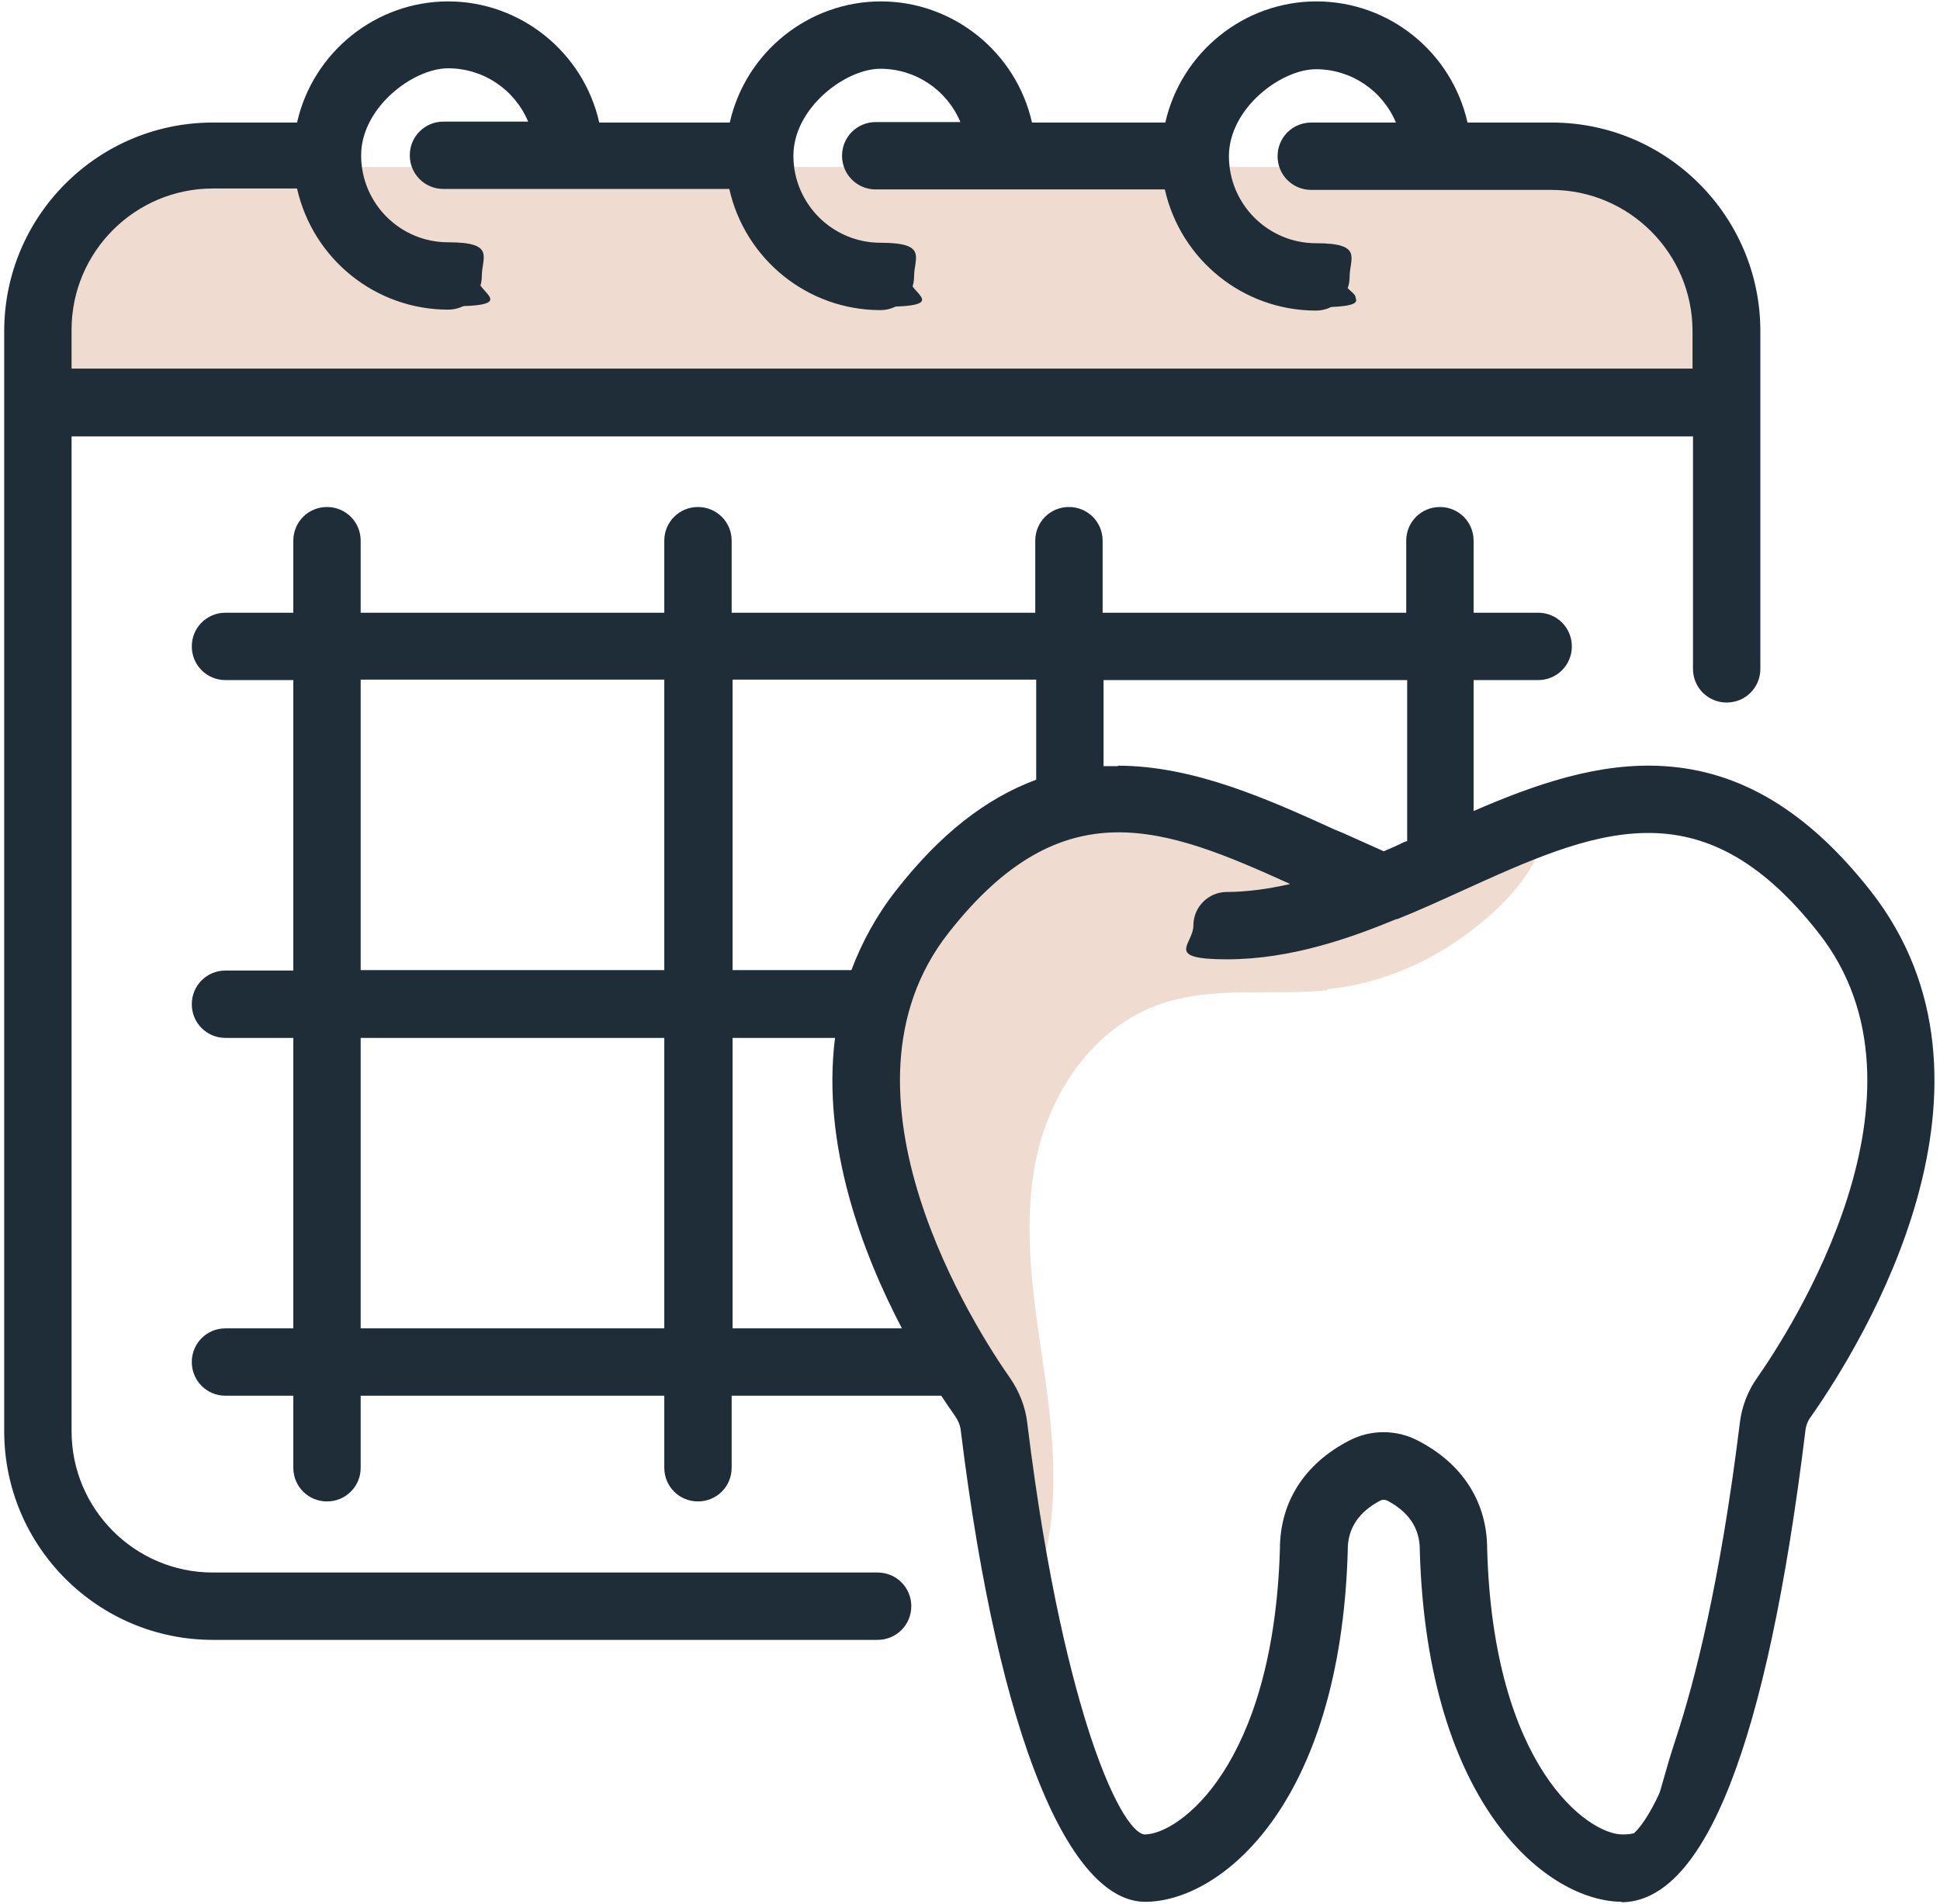
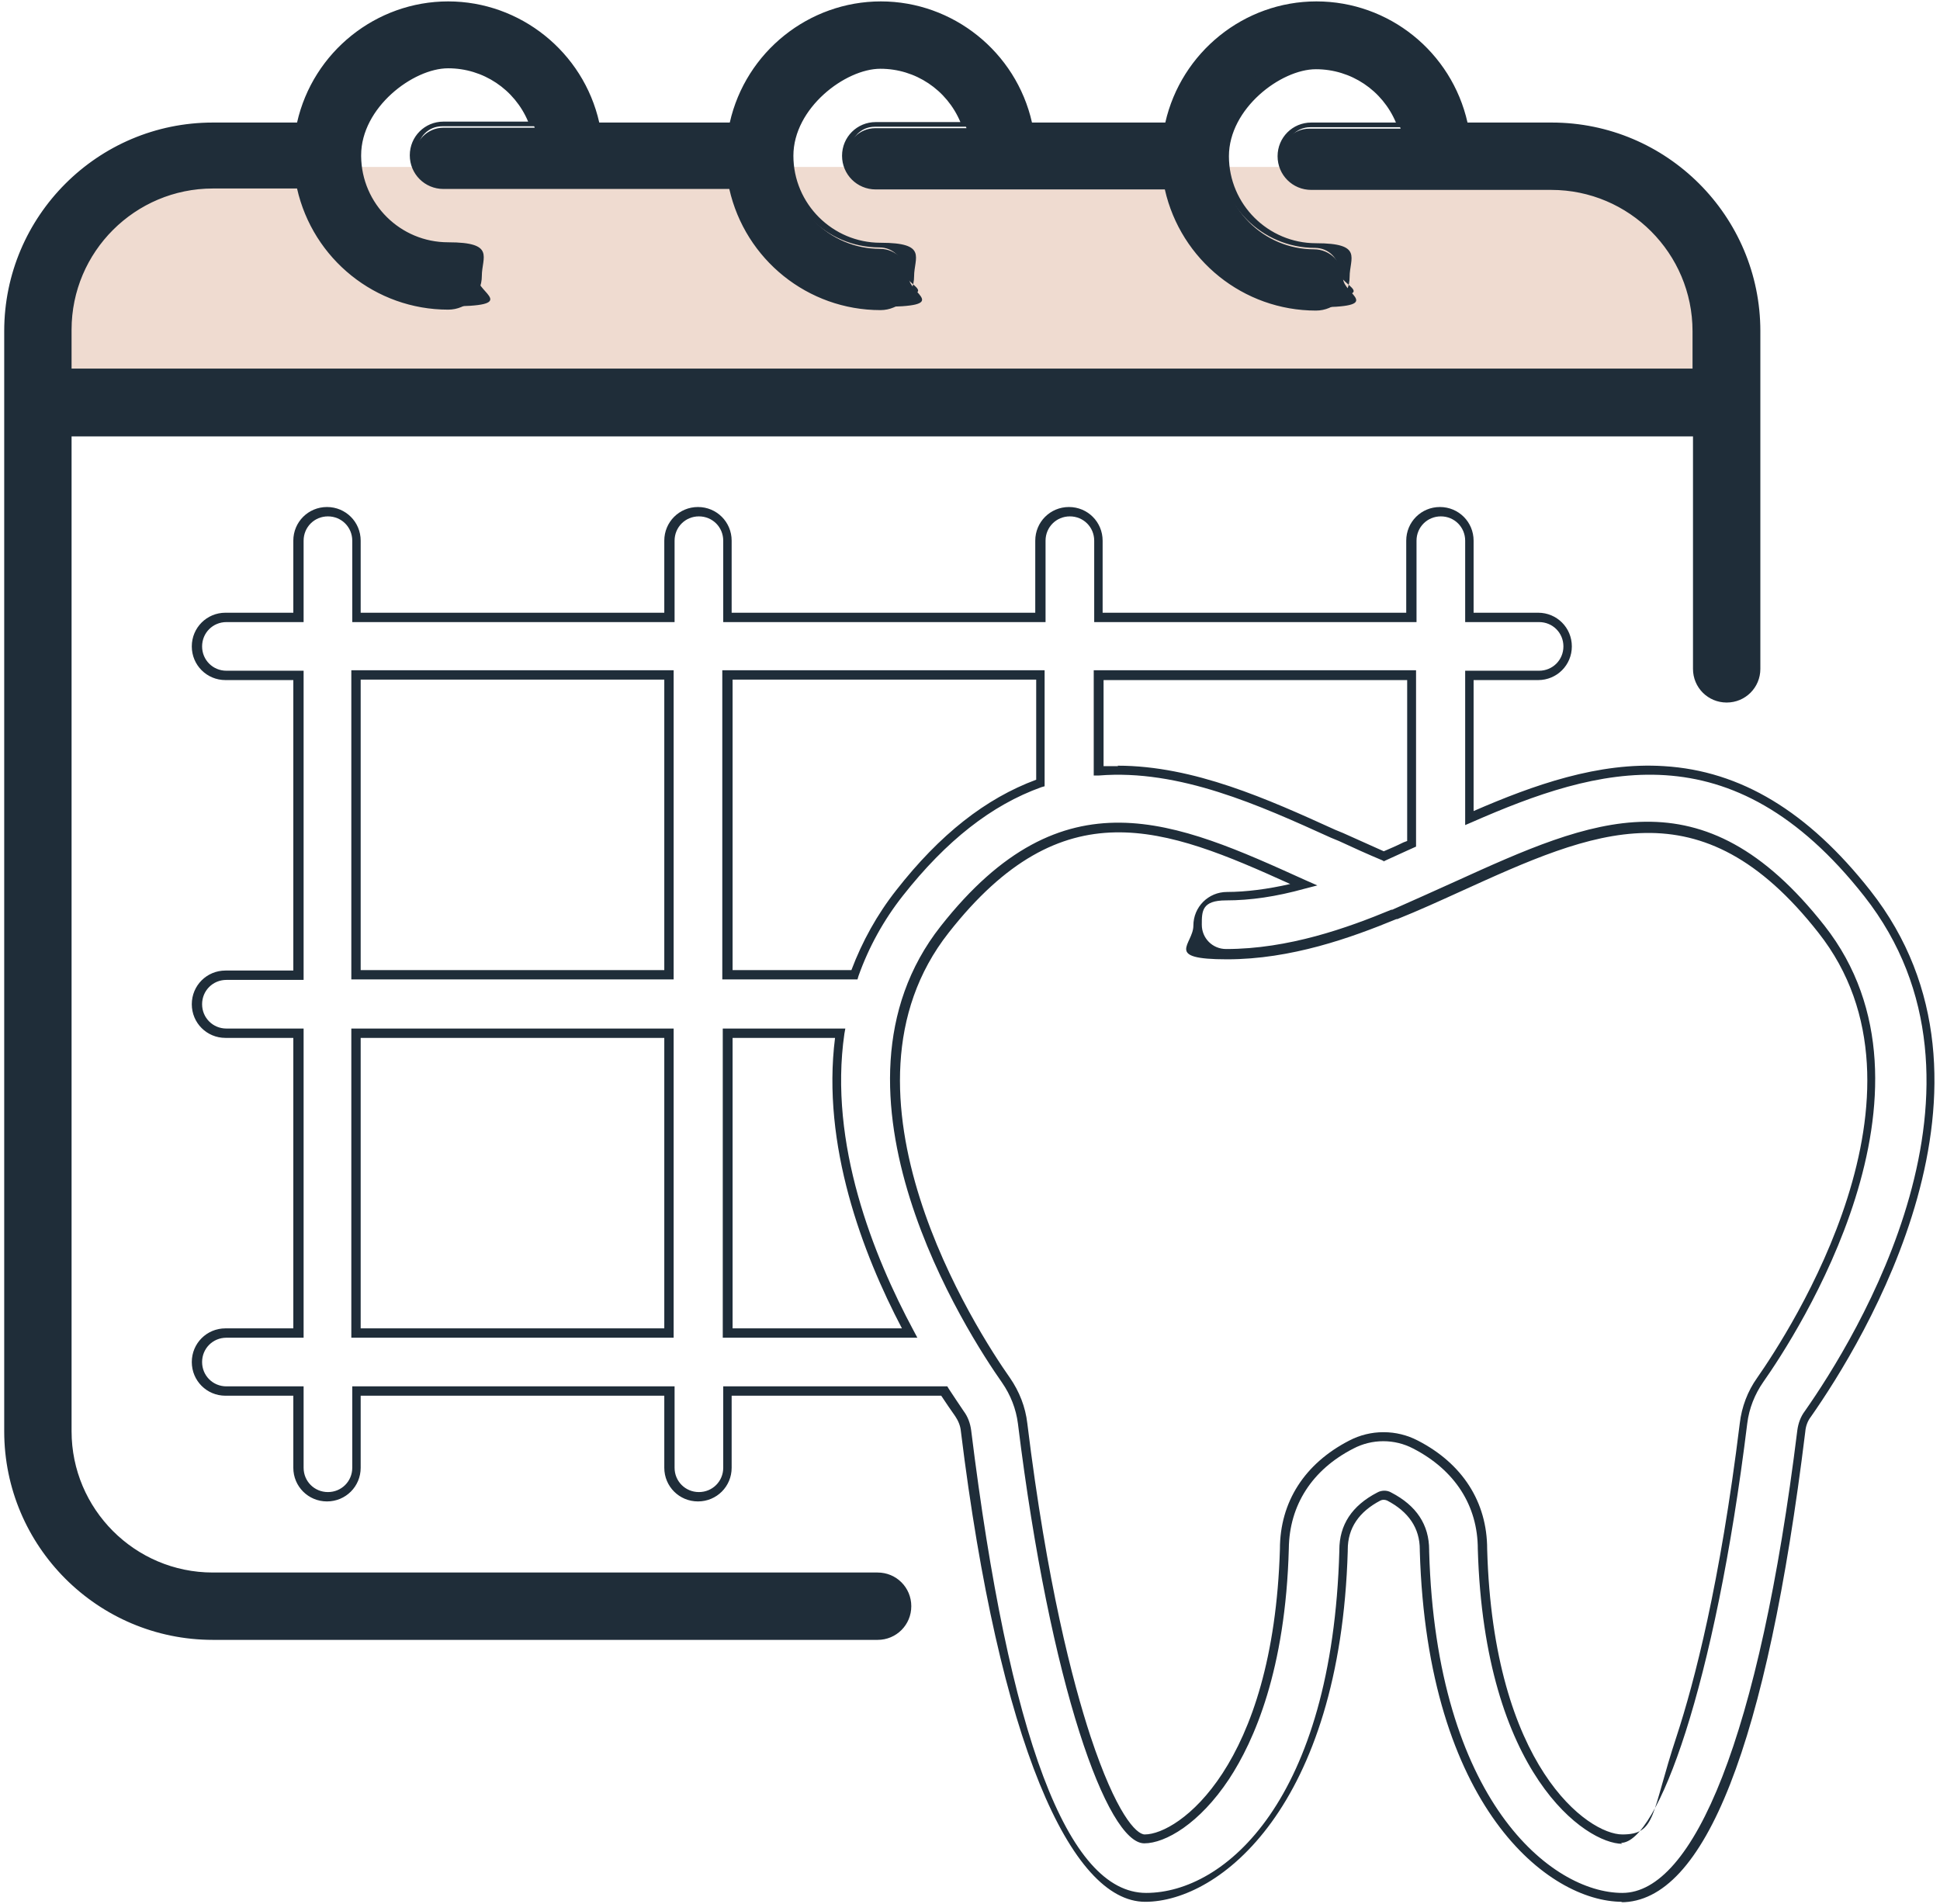
<svg xmlns="http://www.w3.org/2000/svg" id="Layer_1" version="1.1" viewBox="0 0 414.7 407">
  <defs>
    <style>
      .st0 {
        fill: #efdbd0;
      }

      .st1 {
        fill: #1f2d39;
      }
    </style>
  </defs>
  <polygon class="st0" points="369.1 86.9 368.2 63.5 357.9 44.7 336.3 35.7 35.4 35.7 22.3 44.2 12.9 56.3 7.5 86.9 369.1 86.9" />
-   <path class="st0" d="M283.8,211.7c-11.8,1.2-24.1-.9-35.3,2.8-15,5-24.4,19.5-27.2,34.2-2.8,14.7-.2,29.8,1.9,44.5,2.1,14.8,3.6,30.2-1.3,44.4-3.5-42.2-34.6-80.1-33.3-122.5.3-9.3,2.2-18.7,7.2-26.7,9.3-14.9,29.6-22.9,47.5-18.8,13.5,3.1,24.7,12.1,38.2,15.5,7.8,2,16.1,1.9,24.1.9,7.7-1,16-4.7,23.6-5-2.4,8.2-11.6,16.1-18.7,20.8-7.9,5.2-17.1,8.7-26.8,9.7h0Z" />
  <g>
    <g>
      <path class="st1" d="M187.6,337.1H45.5c-17.2,0-31.2-14-31.2-31.2V92.2h348.5v50.7c0,3.4,2.8,6.2,6.2,6.2s6.2-2.8,6.2-6.2v-72.2c0-24-19.6-43.6-43.6-43.6h-18.8c-2.9-14.7-15.9-25.9-31.5-25.9s-28.5,11.1-31.5,25.9h-30.1c-2.9-14.7-15.9-25.9-31.5-25.9s-28.5,11.1-31.5,25.9h-29.6c-2.9-14.7-15.9-25.9-31.5-25.9s-28.5,11.1-31.5,25.9h-18.8C21.5,27.2,1.9,46.7,1.9,70.8v235.1c0,24.1,19.6,43.6,43.6,43.6h142.1c3.4,0,6.2-2.8,6.2-6.2s-2.8-6.2-6.2-6.2ZM14.3,70.8c0-17.2,14-31.2,31.2-31.2h18.8c2.9,14.7,15.9,25.9,31.5,25.9s6.2-2.8,6.2-6.2-2.8-6.2-6.2-6.2c-10.8,0-19.6-8.8-19.6-19.6h0c0-10.8,8.8-19.6,19.6-19.6s15.9,5.6,18.5,13.4h-19.5c-3.4,0-6.2,2.8-6.2,6.2s2.8,6.2,6.2,6.2h26.7s0,0,0,0,0,0,0,0h35.1c2.9,14.7,15.9,25.9,31.5,25.9s6.2-2.8,6.2-6.2-2.8-6.2-6.2-6.2c-10.8,0-19.6-8.8-19.6-19.6,0-10.8,8.8-19.6,19.6-19.6s15.9,5.6,18.5,13.4h-19.5c-3.4,0-6.2,2.8-6.2,6.2s2.8,6.2,6.2,6.2h26.7s0,0,0,0,0,0,0,0h35.6c2.9,14.7,15.9,25.9,31.5,25.9s6.2-2.8,6.2-6.2-2.8-6.2-6.2-6.2c-10.8,0-19.6-8.8-19.6-19.6,0-10.8,8.8-19.6,19.6-19.6s15.9,5.6,18.5,13.4h-19.5c-3.4,0-6.2,2.8-6.2,6.2s2.8,6.2,6.2,6.2h26.7s0,0,0,0,0,0,0,0h24.4c17.2,0,31.2,14,31.2,31.2v9H14.3v-9Z" />
-       <path class="st1" d="M187.6,350.6H45.5c-24.6,0-44.6-20-44.6-44.6V70.8C.9,46.2,20.9,26.2,45.5,26.2h18C66.9,11.1,80.4.3,95.8.3s28.9,10.8,32.3,25.9h27.9C159.4,11.1,172.9.3,188.3.3s28.9,10.8,32.3,25.9h28.5c3.4-15,16.8-25.9,32.3-25.9s28.9,10.8,32.3,25.9h18c24.6,0,44.6,20,44.6,44.6v72.2c0,4-3.2,7.2-7.2,7.2s-7.2-3.2-7.2-7.2v-49.7H15.3v212.7c0,16.6,13.5,30.2,30.2,30.2h142.1c4,0,7.2,3.2,7.2,7.2s-3.2,7.2-7.2,7.2ZM45.5,28.2C22,28.2,2.9,47.3,2.9,70.8v235.1c0,23.5,19.1,42.6,42.6,42.6h142.1c2.9,0,5.2-2.3,5.2-5.2s-2.3-5.2-5.2-5.2H45.5c-17.7,0-32.2-14.4-32.2-32.2V91.2h350.5v51.7c0,2.9,2.3,5.2,5.2,5.2s5.2-2.3,5.2-5.2v-72.2c0-23.5-19.1-42.6-42.6-42.6h-19.7l-.2-.8c-2.9-14.5-15.7-25-30.5-25s-27.6,10.5-30.5,25l-.2.8h-31.7l-.2-.8c-2.9-14.5-15.7-25-30.5-25s-27.6,10.5-30.5,25l-.2.8h-31.2l-.2-.8c-2.9-14.5-15.7-25-30.5-25s-27.6,10.5-30.5,25l-.2.8h-19.7ZM363.8,80.8H13.3v-10c0-17.7,14.4-32.2,32.2-32.2h19.7l.2.8c2.9,14.5,15.7,25.1,30.5,25.1s5.2-2.3,5.2-5.2-2.3-5.2-5.2-5.2c-11.4,0-20.6-9.3-20.6-20.6v-.2c.1-11.3,9.4-20.4,20.6-20.4s16.6,5.7,19.5,14.1l.4,1.3h-20.9c-2.9,0-5.2,2.3-5.2,5.2s2.3,5.2,5.2,5.2h62.8l.2.8c2.9,14.5,15.7,25.1,30.5,25.1s5.2-2.3,5.2-5.2-2.3-5.2-5.2-5.2c-11.4,0-20.6-9.3-20.6-20.6,0-11.4,9.3-20.6,20.6-20.6s16.6,5.7,19.5,14.1l.4,1.3h-20.9c-2.9,0-5.2,2.3-5.2,5.2s2.3,5.2,5.2,5.2h63.4l.2.8c2.9,14.5,15.7,25.1,30.5,25.1s5.2-2.3,5.2-5.2-2.3-5.2-5.2-5.2c-11.4,0-20.6-9.3-20.6-20.6,0-11.4,9.3-20.6,20.6-20.6s16.6,5.7,19.5,14.1l.4,1.3h-20.9c-2.9,0-5.2,2.3-5.2,5.2s2.3,5.2,5.2,5.2h51.3c17.7,0,32.2,14.4,32.2,32.2v10ZM15.3,78.8h346.5v-8c0-16.6-13.5-30.2-30.2-30.2h-24.4c0,0-.1,0-.2,0h-26.7c-4,0-7.2-3.2-7.2-7.2s3.2-7.2,7.2-7.2h18.1c-2.9-6.9-9.6-11.4-17.1-11.4s-18.6,8.4-18.6,18.6c0,10.3,8.4,18.6,18.6,18.6s7.2,3.2,7.2,7.2-3.2,7.2-7.2,7.2c-15.5,0-28.9-10.8-32.3-25.9h-34.9c0,0-.1,0-.2,0h-26.7c-4,0-7.2-3.2-7.2-7.2s3.2-7.2,7.2-7.2h18.1c-2.9-6.9-9.6-11.4-17.1-11.4s-18.6,8.4-18.6,18.6c0,10.3,8.4,18.6,18.6,18.6s7.2,3.2,7.2,7.2-3.2,7.2-7.2,7.2c-15.5,0-28.9-10.8-32.3-25.9h-34.3c0,0-.1,0-.2,0h-26.6c-4,0-7.2-3.2-7.2-7.2s3.2-7.2,7.2-7.2h18.1c-2.9-6.9-9.6-11.4-17.1-11.4s-18.6,8.4-18.6,18.6v.2c.1,10.2,8.4,18.4,18.6,18.4s7.2,3.2,7.2,7.2-3.2,7.2-7.2,7.2c-15.5,0-28.9-10.8-32.3-25.9h-18c-16.6,0-30.2,13.5-30.2,30.2v8Z" />
+       <path class="st1" d="M187.6,350.6H45.5c-24.6,0-44.6-20-44.6-44.6V70.8C.9,46.2,20.9,26.2,45.5,26.2h18C66.9,11.1,80.4.3,95.8.3s28.9,10.8,32.3,25.9h27.9C159.4,11.1,172.9.3,188.3.3s28.9,10.8,32.3,25.9h28.5c3.4-15,16.8-25.9,32.3-25.9s28.9,10.8,32.3,25.9h18c24.6,0,44.6,20,44.6,44.6v72.2c0,4-3.2,7.2-7.2,7.2s-7.2-3.2-7.2-7.2v-49.7H15.3v212.7c0,16.6,13.5,30.2,30.2,30.2h142.1c4,0,7.2,3.2,7.2,7.2s-3.2,7.2-7.2,7.2ZM45.5,28.2C22,28.2,2.9,47.3,2.9,70.8v235.1c0,23.5,19.1,42.6,42.6,42.6h142.1c2.9,0,5.2-2.3,5.2-5.2s-2.3-5.2-5.2-5.2H45.5c-17.7,0-32.2-14.4-32.2-32.2V91.2h350.5v51.7c0,2.9,2.3,5.2,5.2,5.2s5.2-2.3,5.2-5.2v-72.2c0-23.5-19.1-42.6-42.6-42.6h-19.7l-.2-.8c-2.9-14.5-15.7-25-30.5-25s-27.6,10.5-30.5,25l-.2.8h-31.7l-.2-.8c-2.9-14.5-15.7-25-30.5-25s-27.6,10.5-30.5,25l-.2.8h-31.2l-.2-.8c-2.9-14.5-15.7-25-30.5-25s-27.6,10.5-30.5,25l-.2.8h-19.7ZM363.8,80.8H13.3v-10c0-17.7,14.4-32.2,32.2-32.2h19.7l.2.8c2.9,14.5,15.7,25.1,30.5,25.1s5.2-2.3,5.2-5.2-2.3-5.2-5.2-5.2c-11.4,0-20.6-9.3-20.6-20.6v-.2c.1-11.3,9.4-20.4,20.6-20.4s16.6,5.7,19.5,14.1h-20.9c-2.9,0-5.2,2.3-5.2,5.2s2.3,5.2,5.2,5.2h62.8l.2.8c2.9,14.5,15.7,25.1,30.5,25.1s5.2-2.3,5.2-5.2-2.3-5.2-5.2-5.2c-11.4,0-20.6-9.3-20.6-20.6,0-11.4,9.3-20.6,20.6-20.6s16.6,5.7,19.5,14.1l.4,1.3h-20.9c-2.9,0-5.2,2.3-5.2,5.2s2.3,5.2,5.2,5.2h63.4l.2.8c2.9,14.5,15.7,25.1,30.5,25.1s5.2-2.3,5.2-5.2-2.3-5.2-5.2-5.2c-11.4,0-20.6-9.3-20.6-20.6,0-11.4,9.3-20.6,20.6-20.6s16.6,5.7,19.5,14.1l.4,1.3h-20.9c-2.9,0-5.2,2.3-5.2,5.2s2.3,5.2,5.2,5.2h51.3c17.7,0,32.2,14.4,32.2,32.2v10ZM15.3,78.8h346.5v-8c0-16.6-13.5-30.2-30.2-30.2h-24.4c0,0-.1,0-.2,0h-26.7c-4,0-7.2-3.2-7.2-7.2s3.2-7.2,7.2-7.2h18.1c-2.9-6.9-9.6-11.4-17.1-11.4s-18.6,8.4-18.6,18.6c0,10.3,8.4,18.6,18.6,18.6s7.2,3.2,7.2,7.2-3.2,7.2-7.2,7.2c-15.5,0-28.9-10.8-32.3-25.9h-34.9c0,0-.1,0-.2,0h-26.7c-4,0-7.2-3.2-7.2-7.2s3.2-7.2,7.2-7.2h18.1c-2.9-6.9-9.6-11.4-17.1-11.4s-18.6,8.4-18.6,18.6c0,10.3,8.4,18.6,18.6,18.6s7.2,3.2,7.2,7.2-3.2,7.2-7.2,7.2c-15.5,0-28.9-10.8-32.3-25.9h-34.3c0,0-.1,0-.2,0h-26.6c-4,0-7.2-3.2-7.2-7.2s3.2-7.2,7.2-7.2h18.1c-2.9-6.9-9.6-11.4-17.1-11.4s-18.6,8.4-18.6,18.6v.2c.1,10.2,8.4,18.4,18.6,18.4s7.2,3.2,7.2,7.2-3.2,7.2-7.2,7.2c-15.5,0-28.9-10.8-32.3-25.9h-18c-16.6,0-30.2,13.5-30.2,30.2v8Z" />
    </g>
    <g>
-       <path class="st1" d="M399.3,191c-29-36.8-58.4-27.8-85.1-16.1v-30.5h14.8c3.4,0,6.2-2.8,6.2-6.2s-2.8-6.2-6.2-6.2h-14.8v-16.4c0-3.4-2.8-6.2-6.2-6.2s-6.2,2.8-6.2,6.2v16.4h-66.9v-16.4c0-3.4-2.8-6.2-6.2-6.2s-6.2,2.8-6.2,6.2v16.4h-66.9v-16.4c0-3.4-2.8-6.2-6.2-6.2s-6.2,2.8-6.2,6.2v16.4h-66.9v-16.4c0-3.4-2.8-6.2-6.2-6.2s-6.2,2.8-6.2,6.2v16.4h-15.5c-3.4,0-6.2,2.8-6.2,6.2s2.8,6.2,6.2,6.2h15.5v64.1h-15.5c-3.4,0-6.2,2.8-6.2,6.2s2.8,6.2,6.2,6.2h15.5v64.1h-15.5c-3.4,0-6.2,2.8-6.2,6.2s2.8,6.2,6.2,6.2h15.5v16.4c0,3.4,2.8,6.2,6.2,6.2s6.2-2.8,6.2-6.2v-16.4h66.9v16.4c0,3.4,2.8,6.2,6.2,6.2s6.2-2.8,6.2-6.2v-16.4h46.3c1.2,1.8,2.3,3.5,3.2,4.8.8,1.1,1.2,2.3,1.4,3.7,8.1,66.2,21.1,99.7,38.4,99.7s40.8-20.1,42.3-74.1c0,0,0-.2,0-.3,0-5,2.5-8.8,7.5-11.4.7-.4,1.6-.4,2.3,0,5,2.6,7.5,6.4,7.5,11.4h0c0,.1,0,.2,0,.3,1.5,53.9,26.8,74,42.3,74s30.2-33.6,38.4-99.7c.2-1.4.6-2.6,1.4-3.7,11.1-15.8,44.8-70.5,12.7-111.3ZM143,285h-66.9v-64.1h66.9v64.1ZM143,208.4h-66.9v-64.1h66.9v64.1ZM301.7,144.3v36.1c-2,.9-4,1.8-6,2.7-3.6-1.5-7.2-3.2-10.8-4.8-15.8-7.2-32.8-14.8-50.1-13.4v-20.5h66.9ZM155.5,144.3h66.9v23.1c-10,3.6-20.1,10.8-30.1,23.5-4.4,5.6-7.5,11.5-9.7,17.5h-27.2v-64.1ZM155.5,285v-64.1h24.1c-3.4,23.5,5.9,47.5,14.9,64.1h-38.9ZM376.4,295.1c-1.9,2.7-3.1,5.9-3.6,9.3-7.4,60.6-19.9,88.8-26,88.8s-28.5-14.7-29.9-62c0-9.7-5.1-17.6-14.3-22.3-4.3-2.2-9.4-2.2-13.7,0-9.2,4.7-14.3,12.6-14.3,22.3-1.3,47.3-22.4,62-29.9,62s-18.6-28.2-26-88.8c-.4-3.3-1.6-6.6-3.6-9.3-7-10-40.6-61.5-13.1-96.4,25.4-32.3,48.2-22.5,76.8-9.5-5.5,1.5-11,2.5-16.5,2.5s-6.2,2.8-6.2,6.2,2.8,6.2,6.2,6.2c12.4,0,24.3-3.7,35.7-8.5,0,0,.2,0,.2,0,4.5-1.9,9-3.9,13.5-5.9,29.1-13.2,52-23.6,77.7,9.1,27.5,34.9-6.1,86.4-13.1,96.4Z" />
      <path class="st1" d="M346.8,406.6c-15.9,0-41.7-20.4-43.3-75v-.3c0-4.6-2.4-8.1-7-10.5-.5-.2-1-.2-1.4,0-4.6,2.4-7,5.9-7,10.5s0,.2,0,.3c-1.6,54.6-27.4,75-43.3,75s-31.2-33.9-39.4-100.6c-.1-1.2-.6-2.3-1.2-3.2-1-1.4-2-2.9-3-4.4h-44.8v15.4c0,4-3.2,7.2-7.2,7.2s-7.2-3.2-7.2-7.2v-15.4h-64.9v15.4c0,4-3.2,7.2-7.2,7.2s-7.2-3.2-7.2-7.2v-15.4h-14.5c-4,0-7.2-3.2-7.2-7.2s3.2-7.2,7.2-7.2h14.5v-62.1h-14.5c-4,0-7.2-3.2-7.2-7.2s3.2-7.2,7.2-7.2h14.5v-62.1h-14.5c-4,0-7.2-3.2-7.2-7.2s3.2-7.2,7.2-7.2h14.5v-15.4c0-4,3.2-7.2,7.2-7.2s7.2,3.2,7.2,7.2v15.4h64.9v-15.4c0-4,3.2-7.2,7.2-7.2s7.2,3.2,7.2,7.2v15.4h64.9v-15.4c0-4,3.2-7.2,7.2-7.2s7.2,3.2,7.2,7.2v15.4h64.9v-15.4c0-4,3.2-7.2,7.2-7.2s7.2,3.2,7.2,7.2v15.4h13.8c4,0,7.2,3.2,7.2,7.2s-3.2,7.2-7.2,7.2h-13.8v28c12.9-5.6,26.7-10.5,40.7-9.6,16.4,1,30.8,9.7,44.1,26.6h0c32.5,41.3-1.5,96.5-12.7,112.5-.7.9-1.1,2-1.2,3.2-8.2,66.8-21.5,100.6-39.4,100.6ZM295.8,318.7c.6,0,1.1.1,1.6.4,5.4,2.8,8.1,6.9,8.1,12.3v.3c1.5,53.2,26.1,73,41.3,73s29.3-33.3,37.4-98.9c.2-1.5.7-2.9,1.6-4.1,11-15.7,44.4-69.8,12.7-110.1-28.4-36.1-57-27.6-83.9-15.8l-1.4.6v-33h15.8c2.9,0,5.2-2.3,5.2-5.2s-2.3-5.2-5.2-5.2h-15.8v-17.4c0-2.9-2.3-5.2-5.2-5.2s-5.2,2.3-5.2,5.2v17.4h-68.9v-17.4c0-2.9-2.3-5.2-5.2-5.2s-5.2,2.3-5.2,5.2v17.4h-68.9v-17.4c0-2.9-2.3-5.2-5.2-5.2s-5.2,2.3-5.2,5.2v17.4h-68.9v-17.4c0-2.9-2.3-5.2-5.2-5.2s-5.2,2.3-5.2,5.2v17.4h-16.5c-2.9,0-5.2,2.3-5.2,5.2s2.3,5.2,5.2,5.2h16.5v66.1h-16.5c-2.9,0-5.2,2.3-5.2,5.2s2.3,5.2,5.2,5.2h16.5v66.1h-16.5c-2.9,0-5.2,2.3-5.2,5.2s2.3,5.2,5.2,5.2h16.5v17.4c0,2.9,2.3,5.2,5.2,5.2s5.2-2.3,5.2-5.2v-17.4h68.9v17.4c0,2.9,2.3,5.2,5.2,5.2s5.2-2.3,5.2-5.2v-17.4h47.9l.3.5c1.1,1.7,2.2,3.3,3.2,4.8.9,1.2,1.4,2.6,1.6,4.1,8.1,65.6,20.6,98.9,37.4,98.9s39.8-19.8,41.3-73.1c0,0,0-.2,0-.2,0-5.4,2.7-9.5,8.1-12.3.5-.3,1.1-.4,1.6-.4ZM346.8,394.2c-7.8,0-29.5-14.9-30.9-63,0-9.3-4.9-16.9-13.8-21.5-4-2.1-8.8-2.1-12.8,0-8.8,4.5-13.7,12.1-13.8,21.4-.7,25.9-7.4,41.1-12.8,49.3-6.3,9.5-13.6,13.7-18.1,13.7-7.9,0-20.1-33.6-27-89.7-.4-3.2-1.6-6.2-3.4-8.8-7.1-10.1-41-62.2-13.1-97.6,26.2-33.3,50.2-22.4,78-9.8l2.5,1.1-2.7.7c-6.1,1.7-11.6,2.5-16.8,2.5s-5.2,2.3-5.2,5.2,2.3,5.2,5.2,5.2c13.3,0,25.9-4.5,35.3-8.4h.2c4.5-2,9-4,13.4-6,29.5-13.4,52.8-23.9,79,9.4,27.9,35.5-6,87.5-13.1,97.6h0c-1.8,2.6-3,5.6-3.4,8.8-6.9,56.2-19.2,89.7-27,89.7ZM295.8,306.2c2.5,0,5,.6,7.3,1.8,9.5,4.9,14.8,13.1,14.8,23.2,1.3,46.6,21.6,61,28.9,61s6.1-4.4,11.6-21c3.8-11.6,9.3-32.7,13.5-66.9.4-3.5,1.7-6.9,3.7-9.7h0c6.9-9.9,40.2-60.9,13.1-95.2-25.2-32.1-47.9-21.8-76.5-8.8-4.4,2-9,4.1-13.5,5.9,0,0,0,0-.2,0-9.7,4-22.5,8.6-36.2,8.6s-7.2-3.2-7.2-7.2,3.2-7.2,7.2-7.2,8.7-.6,13.5-1.7c-26.9-12.2-48.6-20.7-73,10.4-27,34.3,6.2,85.4,13.1,95.2,2,2.9,3.3,6.2,3.7,9.7,4.2,34.3,9.7,55.3,13.5,66.9,5.5,16.6,9.8,21,11.6,21,7.2,0,27.5-14.5,28.9-61,0-10.1,5.3-18.3,14.8-23.2,2.3-1.2,4.8-1.8,7.3-1.8ZM196.1,286h-41.6v-66.1h26.2l-.2,1.1c-3.4,23.5,6.2,47.5,14.8,63.5l.8,1.5ZM156.5,284h36.3c-8.4-16-17.2-39.2-14.3-62.1h-21.9v62.1ZM144,286h-68.9v-66.1h68.9v66.1ZM77.1,284h64.9v-62.1h-64.9v62.1ZM183.3,209.4h-28.9v-66.1h68.9v24.8l-.7.2c-10.6,3.8-20.3,11.4-29.6,23.2-4.1,5.2-7.3,11-9.5,17.2l-.2.7ZM156.5,207.4h25.5c2.3-6.1,5.5-11.9,9.6-17.1,9.3-11.9,19.1-19.6,29.9-23.6v-21.4h-64.9v62.1ZM144,209.4h-68.9v-66.1h68.9v66.1ZM77.1,207.4h64.9v-62.1h-64.9v62.1ZM295.8,184.1l-.4-.2c-3.1-1.3-6.2-2.7-9.2-4.1l-1.7-.7c-15.2-6.9-32.4-14.7-49.6-13.3h-1.1c0,0,0-22.5,0-22.5h68.9v37.7l-2,.9c-1.5.7-3.1,1.4-4.6,2.1l-.4.2ZM238.9,163.7c16.3,0,32.2,7.2,46.5,13.7l1.7.7c2.9,1.3,5.8,2.6,8.7,3.9,1.4-.6,2.8-1.2,4.2-1.9l.8-.3v-34.4h-64.9v18.4c1,0,2.1,0,3.1,0Z" />
    </g>
  </g>
</svg>